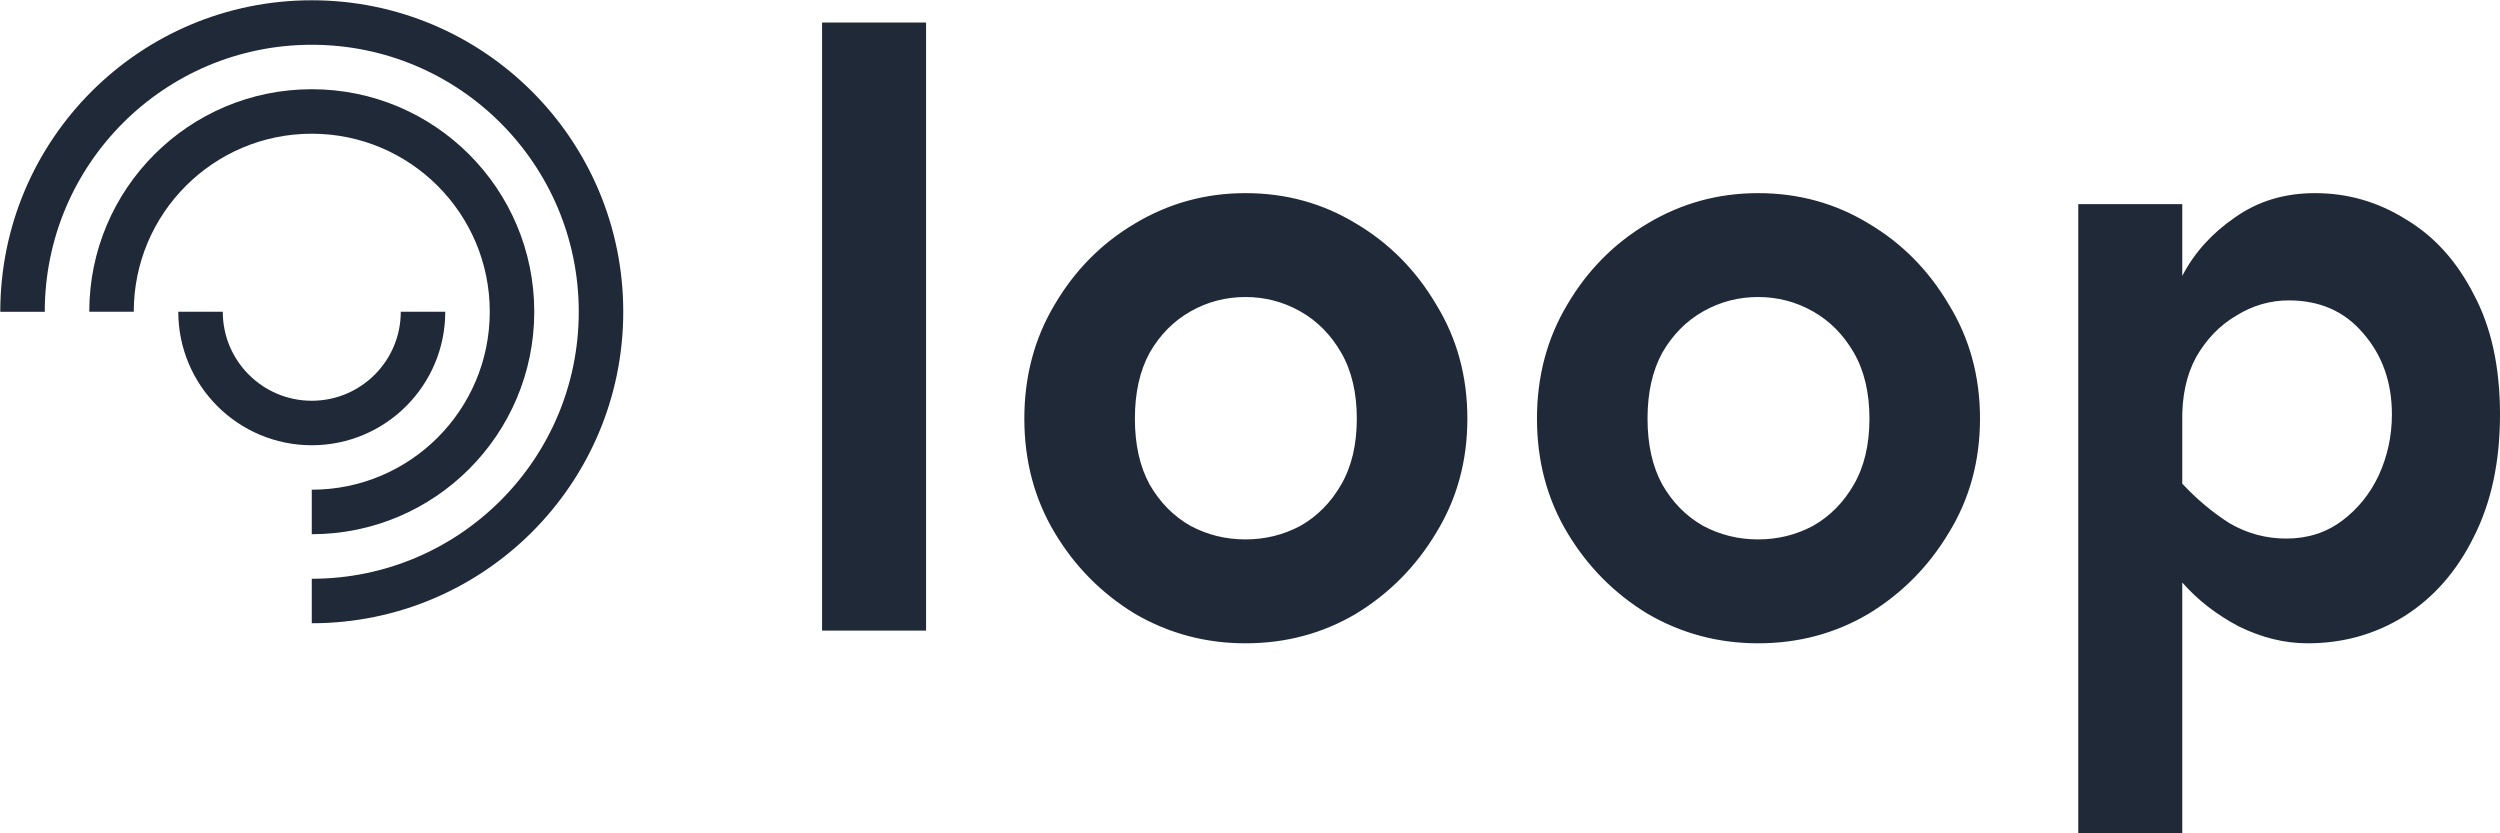
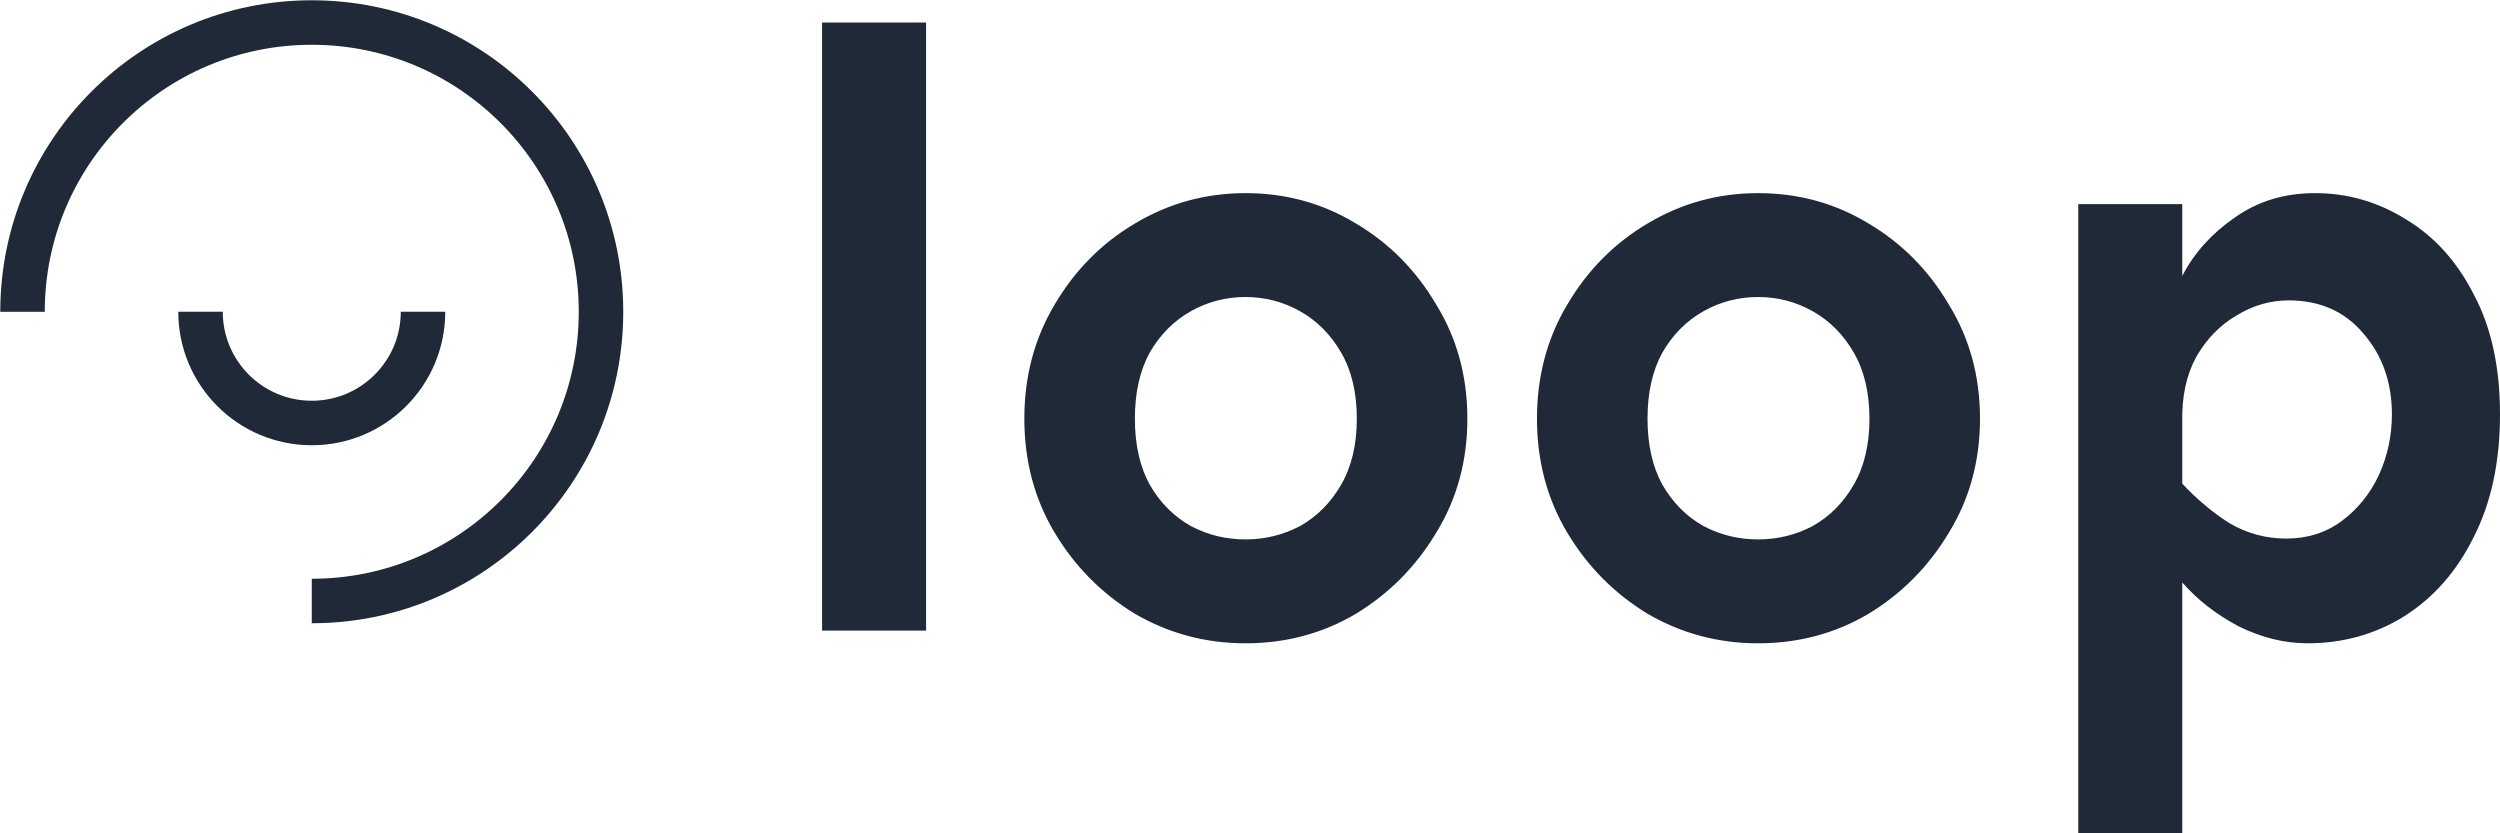
<svg xmlns="http://www.w3.org/2000/svg" width="222" height="74" viewBox="0 0 222 74" fill="none">
-   <path d="M82.235 2V56H73V2H82.235ZM110.595 17.15C114.183 17.15 117.455 18.05 120.412 19.85C123.37 21.6 125.745 24 127.539 27.05C129.381 30.05 130.302 33.425 130.302 37.175C130.302 40.925 129.381 44.3 127.539 47.3C125.745 50.3 123.37 52.7 120.412 54.5C117.455 56.25 114.183 57.125 110.595 57.125C107.056 57.125 103.784 56.25 100.778 54.5C97.821 52.7 95.445 50.3 93.652 47.3C91.858 44.3 90.961 40.925 90.961 37.175C90.961 33.425 91.858 30.05 93.652 27.05C95.445 24 97.821 21.6 100.778 19.85C103.784 18.05 107.056 17.15 110.595 17.15ZM110.595 26.375C108.85 26.375 107.226 26.8 105.723 27.65C104.22 28.5 103.008 29.725 102.087 31.325C101.214 32.925 100.778 34.875 100.778 37.175C100.778 39.475 101.214 41.425 102.087 43.025C103.008 44.625 104.22 45.85 105.723 46.7C107.226 47.5 108.85 47.9 110.595 47.9C112.34 47.9 113.965 47.5 115.468 46.7C116.97 45.85 118.182 44.625 119.103 43.025C120.024 41.425 120.485 39.475 120.485 37.175C120.485 34.875 120.024 32.925 119.103 31.325C118.182 29.725 116.97 28.5 115.468 27.65C113.965 26.8 112.34 26.375 110.595 26.375ZM156.117 17.15C159.704 17.15 162.977 18.05 165.934 19.85C168.891 21.6 171.267 24 173.06 27.05C174.902 30.05 175.824 33.425 175.824 37.175C175.824 40.925 174.902 44.3 173.06 47.3C171.267 50.3 168.891 52.7 165.934 54.5C162.977 56.25 159.704 57.125 156.117 57.125C152.578 57.125 149.306 56.25 146.3 54.5C143.343 52.7 140.967 50.3 139.174 47.3C137.38 44.3 136.483 40.925 136.483 37.175C136.483 33.425 137.38 30.05 139.174 27.05C140.967 24 143.343 21.6 146.3 19.85C149.306 18.05 152.578 17.15 156.117 17.15ZM156.117 26.375C154.372 26.375 152.748 26.8 151.245 27.65C149.742 28.5 148.53 29.725 147.609 31.325C146.736 32.925 146.3 34.875 146.3 37.175C146.3 39.475 146.736 41.425 147.609 43.025C148.53 44.625 149.742 45.85 151.245 46.7C152.748 47.5 154.372 47.9 156.117 47.9C157.862 47.9 159.486 47.5 160.989 46.7C162.492 45.85 163.704 44.625 164.625 43.025C165.546 41.425 166.007 39.475 166.007 37.175C166.007 34.875 165.546 32.925 164.625 31.325C163.704 29.725 162.492 28.5 160.989 27.65C159.486 26.8 157.862 26.375 156.117 26.375ZM205.566 17.15C208.474 17.15 211.165 17.925 213.637 19.475C216.158 20.975 218.17 23.2 219.673 26.15C221.224 29.05 222 32.6 222 36.8C222 41 221.224 44.625 219.673 47.675C218.17 50.725 216.11 53.075 213.492 54.725C210.923 56.325 208.062 57.125 204.911 57.125C202.875 57.125 200.839 56.625 198.803 55.625C196.815 54.575 195.143 53.275 193.785 51.725V74H184.55V18.125H193.785V24.5C194.852 22.45 196.403 20.725 198.439 19.325C200.475 17.875 202.851 17.15 205.566 17.15ZM203.239 26.675C201.59 26.675 200.039 27.125 198.585 28.025C197.13 28.875 195.943 30.1 195.022 31.7C194.149 33.3 193.737 35.225 193.785 37.475V42.95C195.094 44.35 196.5 45.525 198.003 46.475C199.554 47.375 201.226 47.825 203.021 47.825C204.911 47.825 206.559 47.3 207.965 46.25C209.371 45.2 210.462 43.85 211.238 42.2C212.013 40.5 212.401 38.7 212.401 36.8C212.401 33.95 211.553 31.55 209.856 29.6C208.208 27.65 206.002 26.675 203.239 26.675Z" fill="#1f2937" />
+   <path d="M82.235 2V56H73V2H82.235ZM110.595 17.15C114.183 17.15 117.455 18.05 120.412 19.85C123.37 21.6 125.745 24 127.539 27.05C129.381 30.05 130.302 33.425 130.302 37.175C130.302 40.925 129.381 44.3 127.539 47.3C125.745 50.3 123.37 52.7 120.412 54.5C117.455 56.25 114.183 57.125 110.595 57.125C107.056 57.125 103.784 56.25 100.778 54.5C97.821 52.7 95.445 50.3 93.652 47.3C91.858 44.3 90.961 40.925 90.961 37.175C90.961 33.425 91.858 30.05 93.652 27.05C95.445 24 97.821 21.6 100.778 19.85C103.784 18.05 107.056 17.15 110.595 17.15ZM110.595 26.375C108.85 26.375 107.226 26.8 105.723 27.65C104.22 28.5 103.008 29.725 102.087 31.325C101.214 32.925 100.778 34.875 100.778 37.175C100.778 39.475 101.214 41.425 102.087 43.025C103.008 44.625 104.22 45.85 105.723 46.7C107.226 47.5 108.85 47.9 110.595 47.9C112.34 47.9 113.965 47.5 115.468 46.7C116.97 45.85 118.182 44.625 119.103 43.025C120.024 41.425 120.485 39.475 120.485 37.175C120.485 34.875 120.024 32.925 119.103 31.325C118.182 29.725 116.97 28.5 115.468 27.65C113.965 26.8 112.34 26.375 110.595 26.375M156.117 17.15C159.704 17.15 162.977 18.05 165.934 19.85C168.891 21.6 171.267 24 173.06 27.05C174.902 30.05 175.824 33.425 175.824 37.175C175.824 40.925 174.902 44.3 173.06 47.3C171.267 50.3 168.891 52.7 165.934 54.5C162.977 56.25 159.704 57.125 156.117 57.125C152.578 57.125 149.306 56.25 146.3 54.5C143.343 52.7 140.967 50.3 139.174 47.3C137.38 44.3 136.483 40.925 136.483 37.175C136.483 33.425 137.38 30.05 139.174 27.05C140.967 24 143.343 21.6 146.3 19.85C149.306 18.05 152.578 17.15 156.117 17.15ZM156.117 26.375C154.372 26.375 152.748 26.8 151.245 27.65C149.742 28.5 148.53 29.725 147.609 31.325C146.736 32.925 146.3 34.875 146.3 37.175C146.3 39.475 146.736 41.425 147.609 43.025C148.53 44.625 149.742 45.85 151.245 46.7C152.748 47.5 154.372 47.9 156.117 47.9C157.862 47.9 159.486 47.5 160.989 46.7C162.492 45.85 163.704 44.625 164.625 43.025C165.546 41.425 166.007 39.475 166.007 37.175C166.007 34.875 165.546 32.925 164.625 31.325C163.704 29.725 162.492 28.5 160.989 27.65C159.486 26.8 157.862 26.375 156.117 26.375ZM205.566 17.15C208.474 17.15 211.165 17.925 213.637 19.475C216.158 20.975 218.17 23.2 219.673 26.15C221.224 29.05 222 32.6 222 36.8C222 41 221.224 44.625 219.673 47.675C218.17 50.725 216.11 53.075 213.492 54.725C210.923 56.325 208.062 57.125 204.911 57.125C202.875 57.125 200.839 56.625 198.803 55.625C196.815 54.575 195.143 53.275 193.785 51.725V74H184.55V18.125H193.785V24.5C194.852 22.45 196.403 20.725 198.439 19.325C200.475 17.875 202.851 17.15 205.566 17.15ZM203.239 26.675C201.59 26.675 200.039 27.125 198.585 28.025C197.13 28.875 195.943 30.1 195.022 31.7C194.149 33.3 193.737 35.225 193.785 37.475V42.95C195.094 44.35 196.5 45.525 198.003 46.475C199.554 47.375 201.226 47.825 203.021 47.825C204.911 47.825 206.559 47.3 207.965 46.25C209.371 45.2 210.462 43.85 211.238 42.2C212.013 40.5 212.401 38.7 212.401 36.8C212.401 33.95 211.553 31.55 209.856 29.6C208.208 27.65 206.002 26.675 203.239 26.675Z" fill="#1f2937" />
  <path d="M37.564 27.684C37.564 33.139 33.141 37.562 27.685 37.562C22.23 37.562 17.807 33.139 17.807 27.684" stroke="#1f2937" stroke-width="3.951" />
-   <path d="M9.903 27.68C9.903 17.86 17.864 9.898 27.685 9.898C37.505 9.898 45.467 17.86 45.467 27.68C45.467 37.501 37.505 45.462 27.685 45.462" stroke="#1f2937" stroke-width="3.951" />
  <path d="M2 27.685C2 13.499 13.499 2 27.685 2C41.87 2 53.369 13.499 53.369 27.685C53.369 41.87 41.87 53.369 27.685 53.369" stroke="#1f2937" stroke-width="3.951" />
</svg>